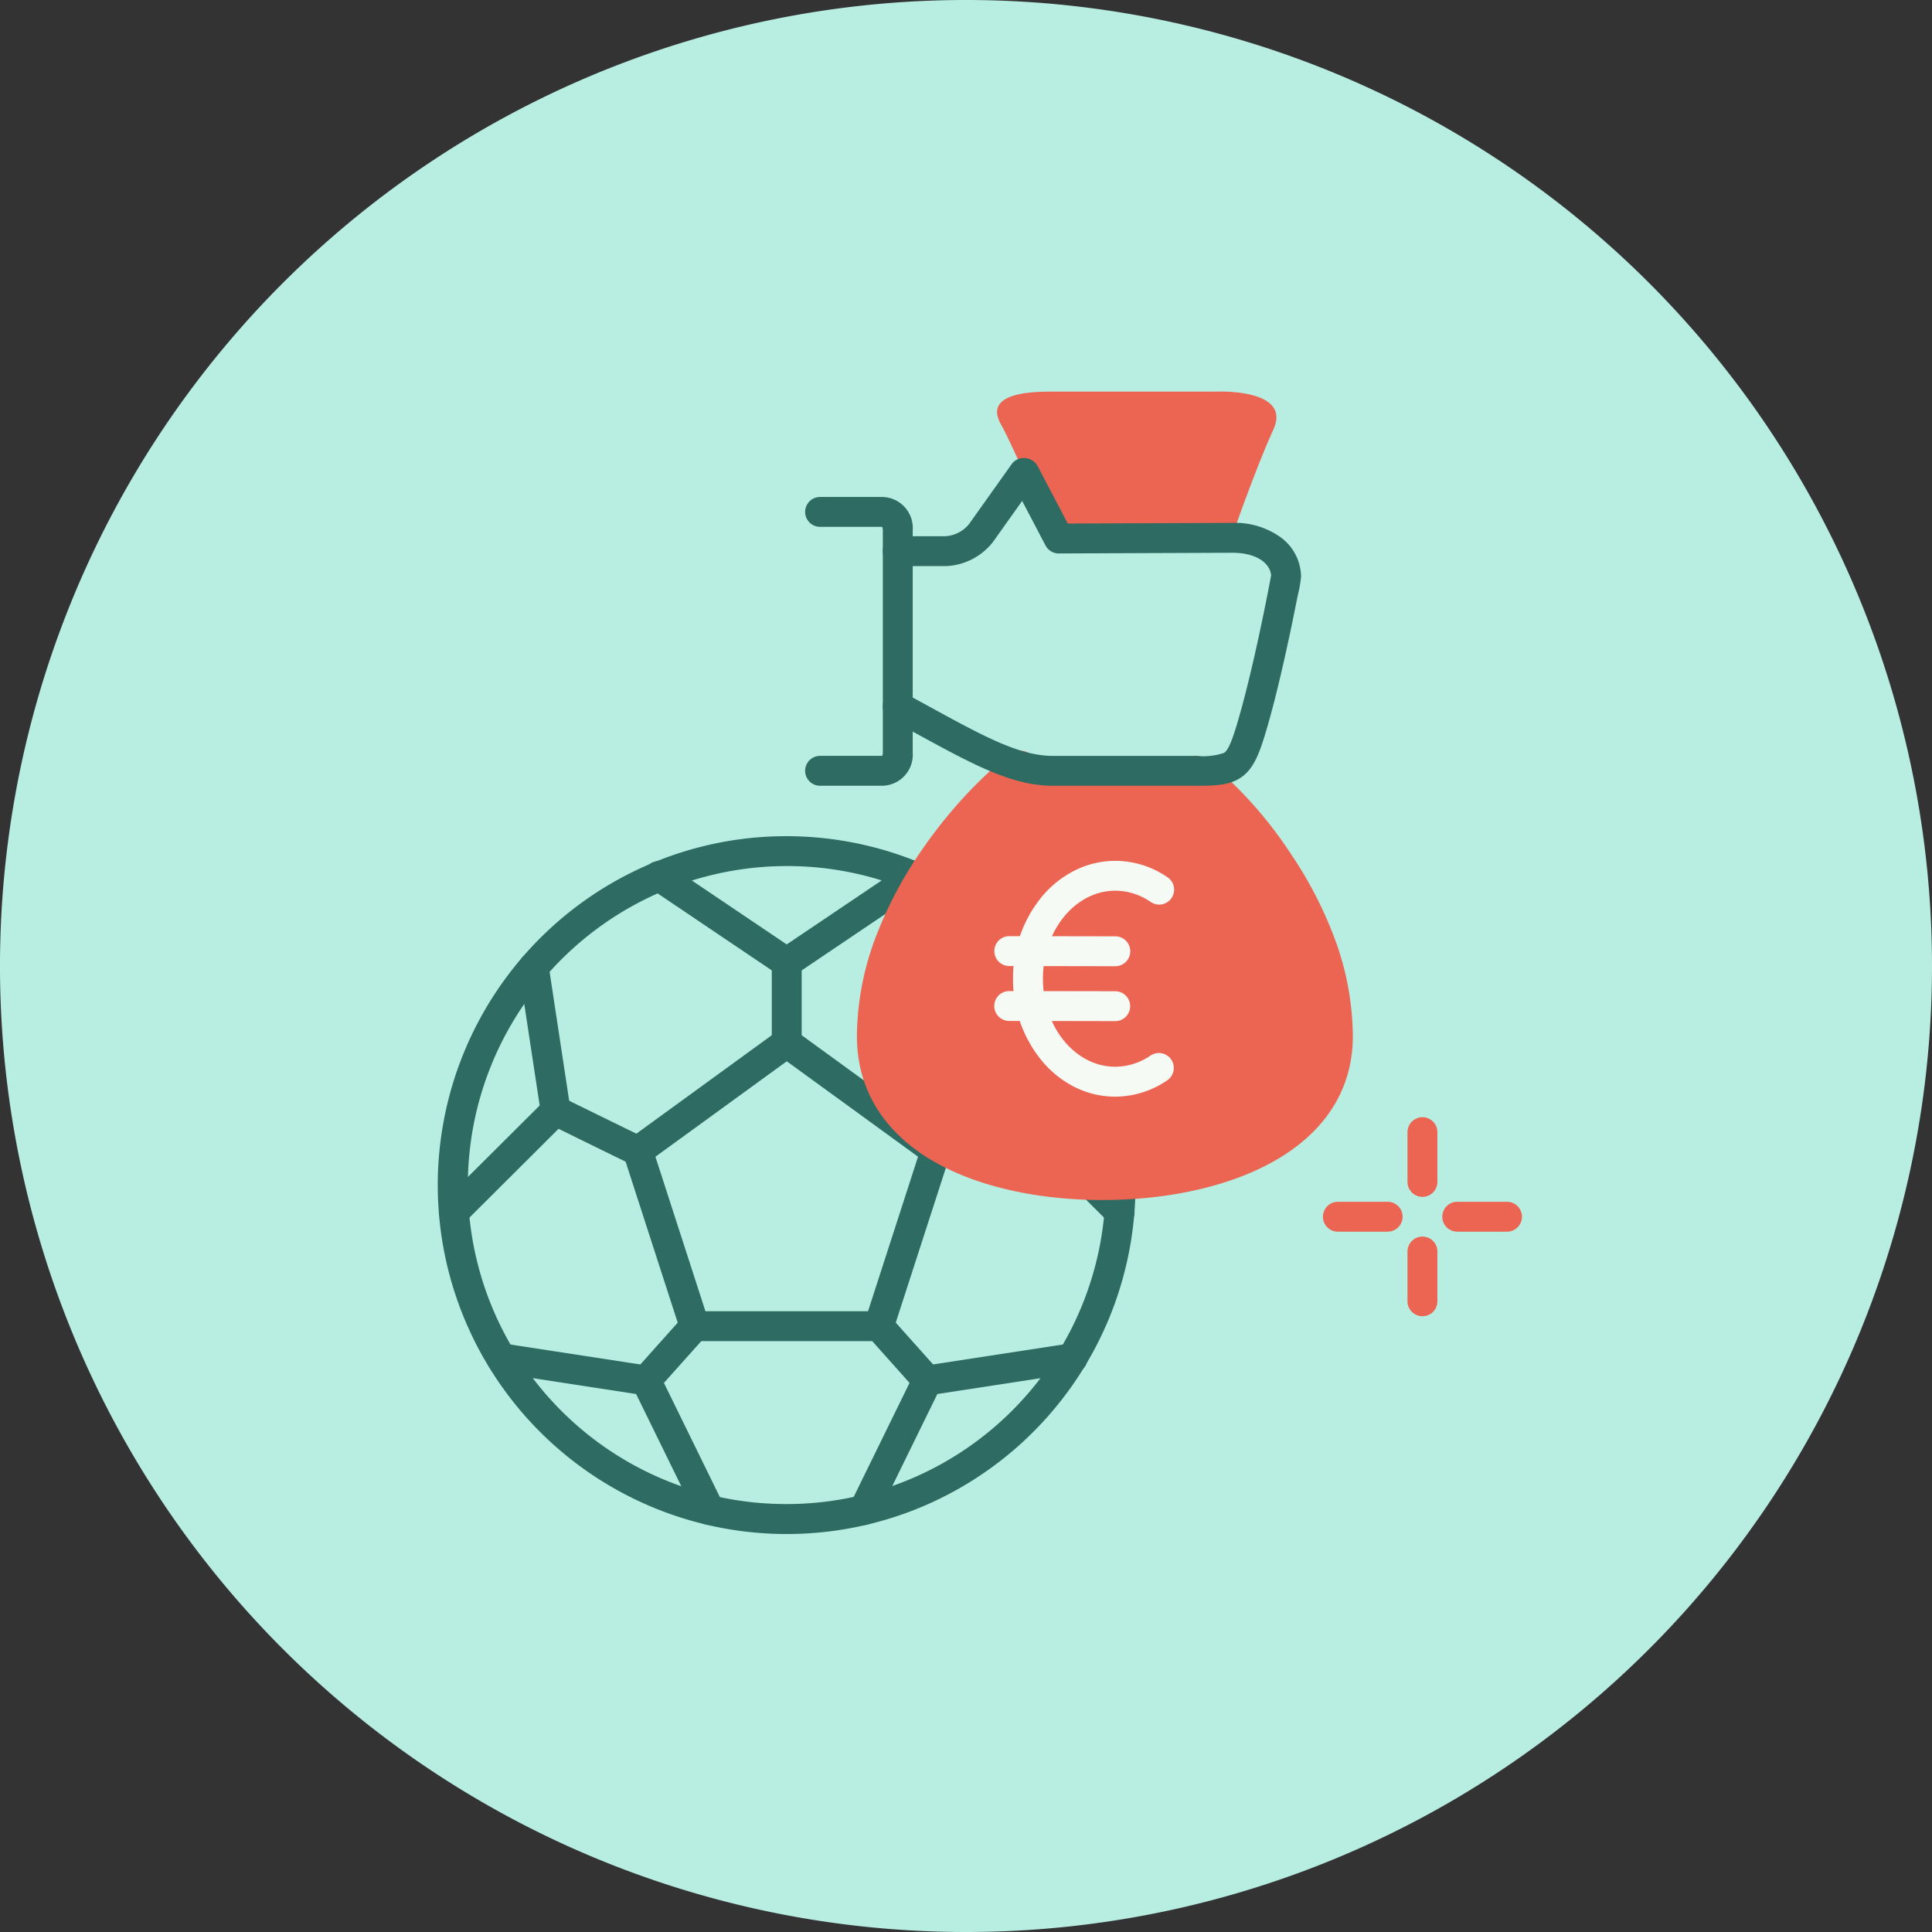
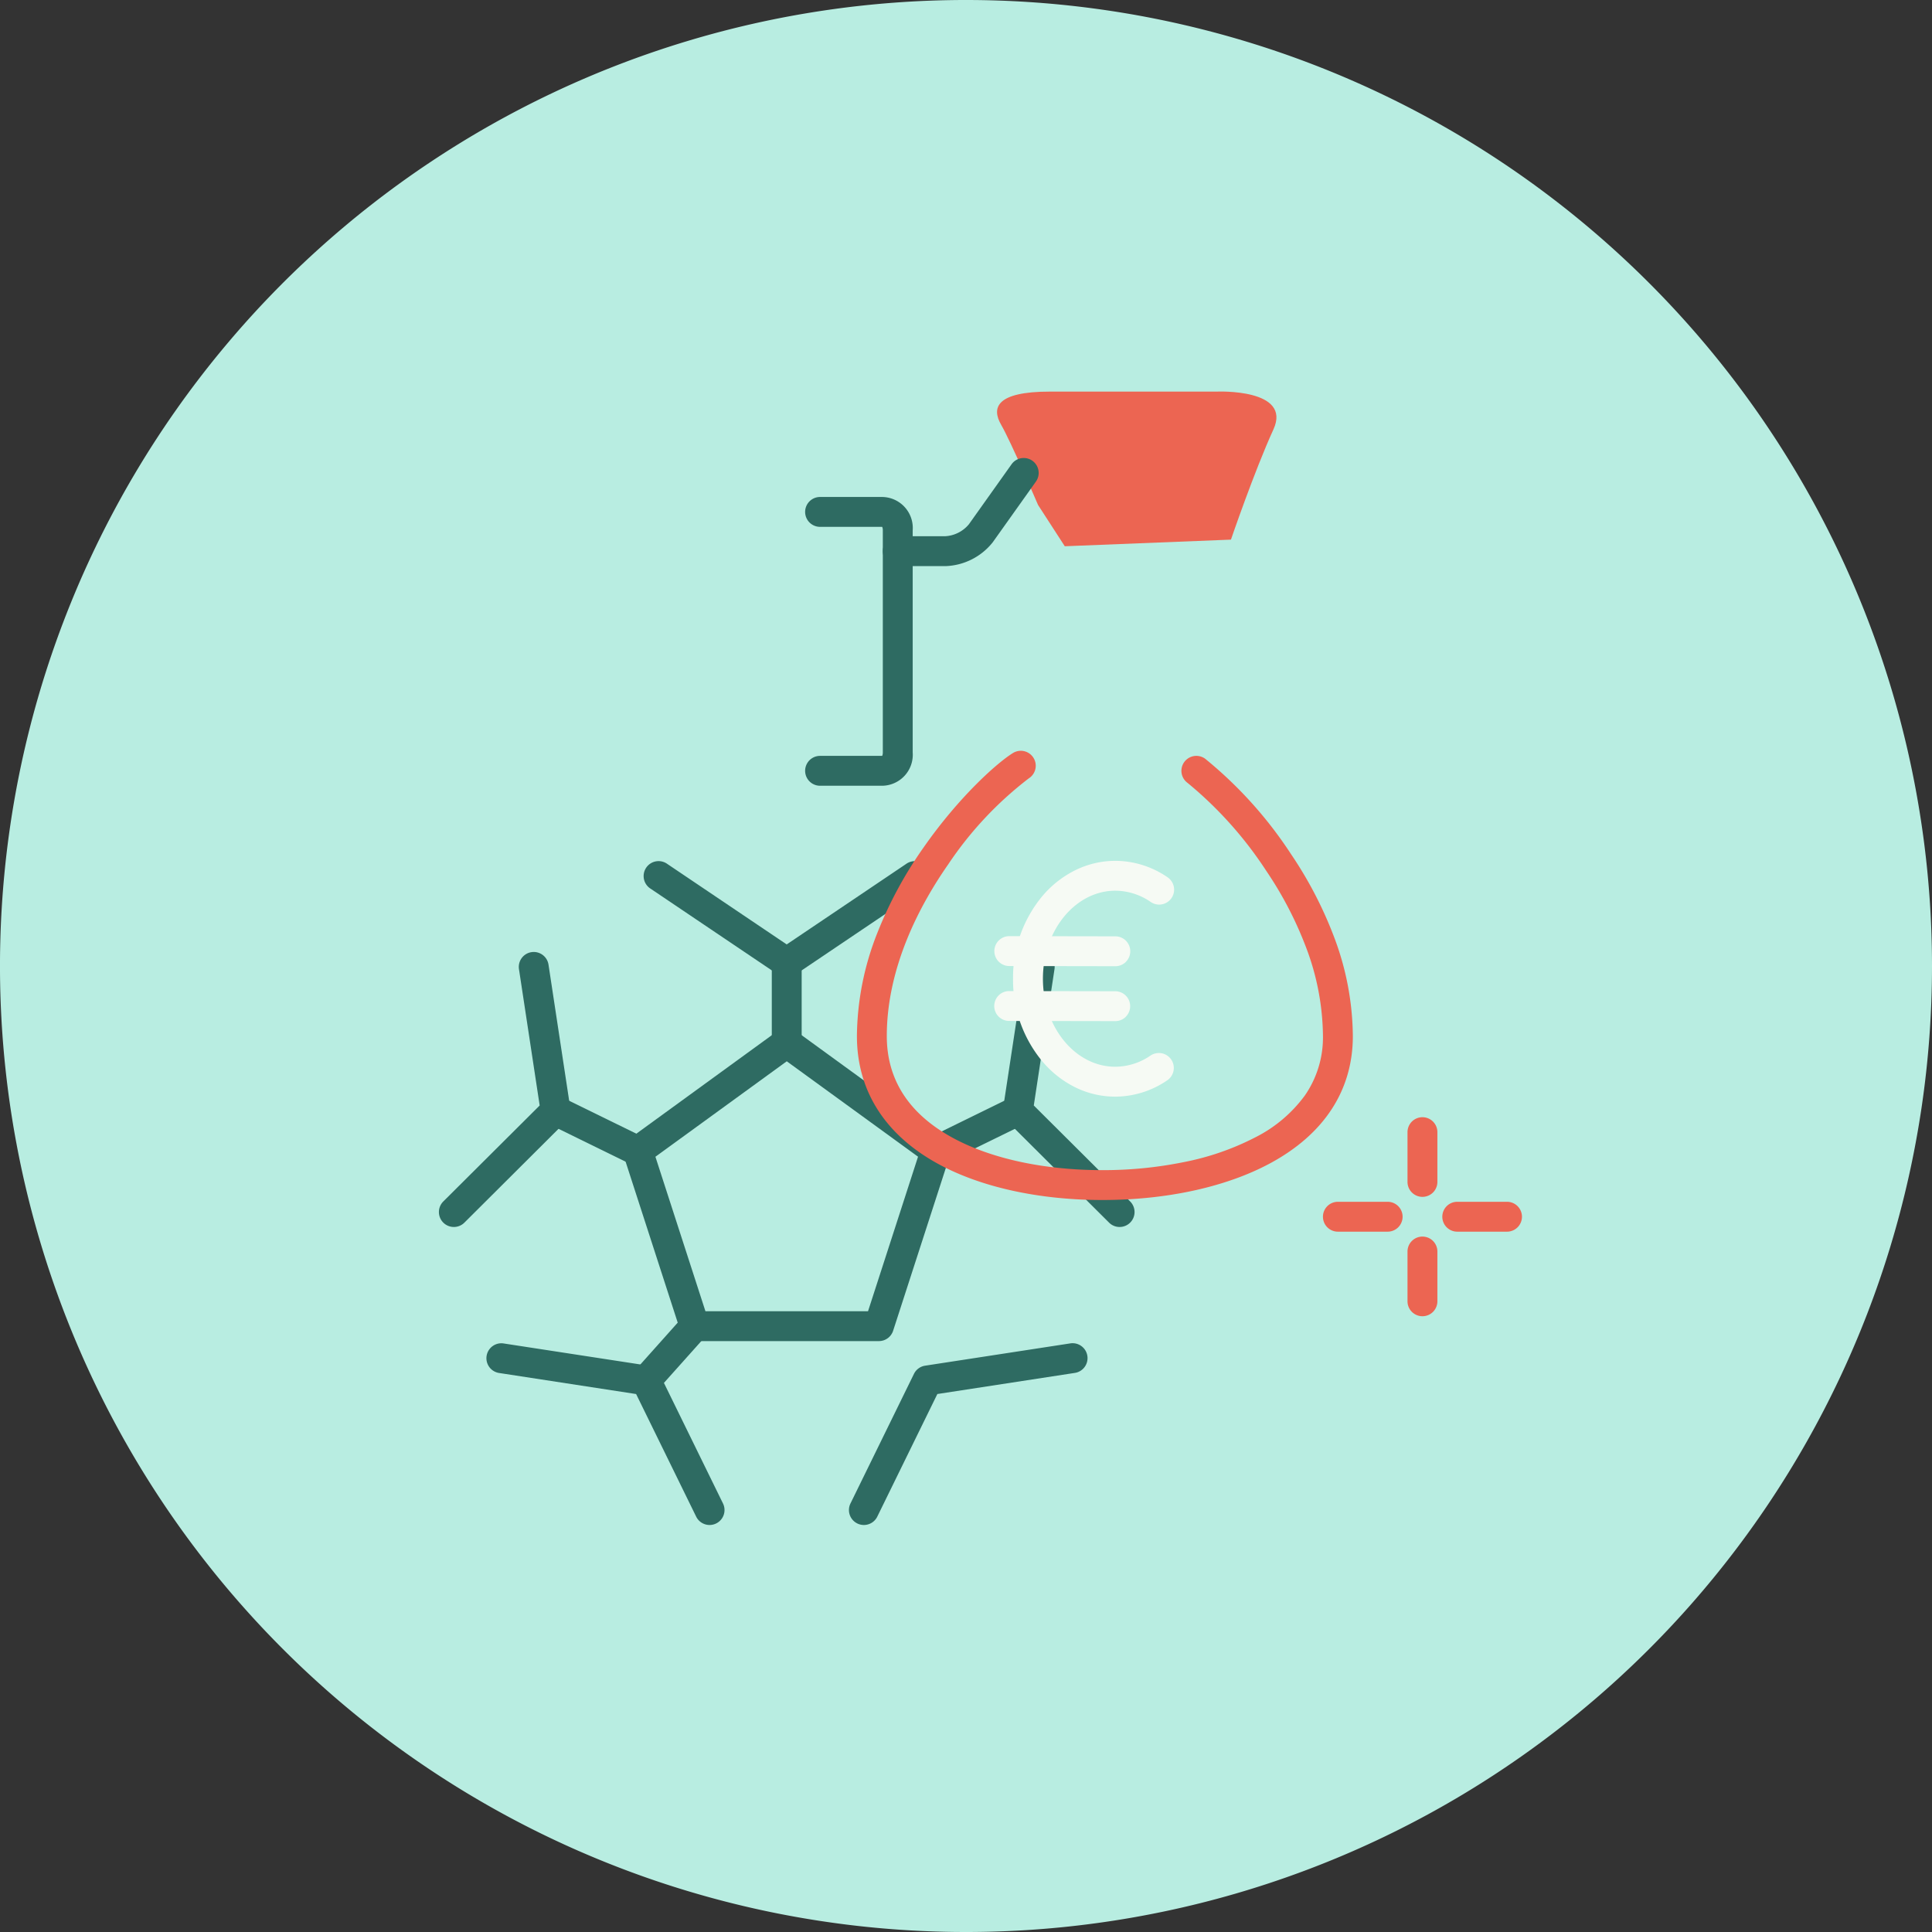
<svg xmlns="http://www.w3.org/2000/svg" width="226.309" height="226.309" viewBox="0 0 226.309 226.309">
  <rect x="0" y="0" width="226.309" height="226.309" fill="#333333" stroke="none" />
  <g id="Gruppe_30928" data-name="Gruppe 30928" transform="translate(-80.623 -3446)">
    <path id="Pfad_29620" data-name="Pfad 29620" d="M226.309,113.154A113.155,113.155,0,1,1,113.155,0,113.155,113.155,0,0,1,226.309,113.154" transform="translate(80.623 3446)" fill="#b8ede1" />
    <g id="Gruppe_26569" data-name="Gruppe 26569" transform="translate(140.047 1680.02)">
      <path id="Linie_1364" data-name="Linie 1364" d="M5.83,1.75H0A1.75,1.75,0,0,1-1.75,0,1.75,1.75,0,0,1,0-1.75H5.83A1.75,1.75,0,0,1,7.58,0,1.75,1.75,0,0,1,5.83,1.75Z" transform="translate(97.292 1908.504)" fill="#ec6552" />
      <path id="Linie_1365" data-name="Linie 1365" d="M5.83,1.75H0A1.75,1.75,0,0,1-1.75,0,1.75,1.75,0,0,1,0-1.75H5.83A1.75,1.75,0,0,1,7.58,0,1.75,1.75,0,0,1,5.83,1.75Z" transform="translate(111.274 1908.504)" fill="#ec6552" />
      <path id="Linie_1366" data-name="Linie 1366" d="M0,7.58A1.75,1.75,0,0,1-1.75,5.83V0A1.75,1.75,0,0,1,0-1.75,1.75,1.75,0,0,1,1.75,0V5.83A1.75,1.75,0,0,1,0,7.58Z" transform="translate(107.197 1912.58)" fill="#ec6552" />
      <path id="Linie_1367" data-name="Linie 1367" d="M0,7.58A1.75,1.75,0,0,1-1.75,5.83V0A1.75,1.75,0,0,1,0-1.75,1.75,1.75,0,0,1,1.75,0V5.83A1.75,1.75,0,0,1,0,7.58Z" transform="translate(107.197 1898.597)" fill="#ec6552" />
    </g>
    <g id="Gruppe_26568" data-name="Gruppe 26568" transform="translate(-336 -796.383)">
      <g id="Gruppe_26566" data-name="Gruppe 26566" transform="translate(468.646 4341.065)">
-         <path id="Pfad_29623" data-name="Pfad 29623" d="M40.133-.734A40.878,40.878,0,0,1,56.041,77.788,40.877,40.877,0,0,1,24.225,2.478,40.613,40.613,0,0,1,40.133-.734Zm0,78.234A37.378,37.378,0,0,0,54.677,5.7,37.132,37.132,0,0,0,40.133,2.766v0a37.378,37.378,0,0,0-14.544,71.8A37.132,37.132,0,0,0,40.133,77.5Z" transform="translate(0)" fill="#2e6b62" />
        <path id="Pfad_29624" data-name="Pfad 29624" d="M37.693,44.7H16.1a1.75,1.75,0,0,1-1.665-1.211L7.794,22.977a1.75,1.75,0,0,1,.636-1.954L25.867,8.345a1.75,1.75,0,0,1,2.058,0L45.363,21.023A1.75,1.75,0,0,1,46,22.977L39.358,43.492A1.75,1.75,0,0,1,37.693,44.7Zm-20.32-3.5H36.42l5.858-18.1L26.9,11.924,11.515,23.107Z" transform="translate(13.236 13.71)" fill="#2e6b62" />
        <path id="Pfad_29625" data-name="Pfad 29625" d="M25.381,14a1.748,1.748,0,0,1-.978-.3L9.448,3.619A1.75,1.75,0,1,1,11.4.717l13.977,9.421L39.357.717a1.75,1.75,0,1,1,1.956,2.9L26.359,13.7A1.748,1.748,0,0,1,25.381,14Z" transform="translate(14.752 1.807)" fill="#2e6b62" />
        <path id="Pfad_29626" data-name="Pfad 29626" d="M19.768,43.687a1.751,1.751,0,0,1-1.57-2.52l7.437-15.181a1.75,1.75,0,0,1,1.306-.96l16.982-2.608a1.75,1.75,0,1,1,.531,3.459L28.376,28.346l-7.035,14.36A1.75,1.75,0,0,1,19.768,43.687Z" transform="translate(29.4 36.264)" fill="#2e6b62" />
        <path id="Pfad_29627" data-name="Pfad 29627" d="M38.711,36.749a1.744,1.744,0,0,1-1.235-.51L25.56,24.372a1.75,1.75,0,0,1-.5-1.5L27.62,6.044a1.75,1.75,0,1,1,3.46.526L28.658,22.518,39.946,33.759a1.75,1.75,0,0,1-1.235,2.99Z" transform="translate(40.414 8.294)" fill="#2e6b62" />
        <path id="Pfad_29628" data-name="Pfad 29628" d="M16.25,17.26a1.75,1.75,0,0,1-1.75-1.75V6.094a1.75,1.75,0,0,1,3.5,0V15.51A1.75,1.75,0,0,1,16.25,17.26Z" transform="translate(23.883 7.961)" fill="#2e6b62" />
        <path id="Pfad_29629" data-name="Pfad 29629" d="M23.042,19.331a1.75,1.75,0,0,1-.771-3.322l9.638-4.722a1.75,1.75,0,0,1,1.54,3.143l-9.638,4.722A1.743,1.743,0,0,1,23.042,19.331Z" transform="translate(34.529 18.567)" fill="#2e6b62" />
        <path id="Pfad_29630" data-name="Pfad 29630" d="M1.064,36.749a1.75,1.75,0,0,1-1.235-2.99L11.117,22.518,8.695,6.569a1.75,1.75,0,1,1,3.46-.526L14.71,22.869a1.75,1.75,0,0,1-.5,1.5L2.3,36.239A1.744,1.744,0,0,1,1.064,36.749Z" transform="translate(0.076 8.294)" fill="#2e6b62" />
        <path id="Pfad_29631" data-name="Pfad 29631" d="M15.342,19.331a1.743,1.743,0,0,1-.769-.179L4.935,14.431a1.75,1.75,0,0,1,1.54-3.143l9.638,4.722a1.75,1.75,0,0,1-.771,3.322Z" transform="translate(7.352 18.567)" fill="#2e6b62" />
-         <path id="Pfad_29632" data-name="Pfad 29632" d="M26.133,30.794a1.746,1.746,0,0,1-1.306-.584L19.15,23.854a1.75,1.75,0,0,1,2.61-2.332l5.678,6.356a1.75,1.75,0,0,1-1.3,2.916Z" transform="translate(30.474 33.975)" fill="#2e6b62" />
        <path id="Pfad_29633" data-name="Pfad 29633" d="M27.641,43.687a1.75,1.75,0,0,1-1.573-.98l-7.035-14.36L2.955,25.877a1.75,1.75,0,0,1,.531-3.459l16.982,2.608a1.75,1.75,0,0,1,1.306.96l7.437,15.181a1.751,1.751,0,0,1-1.57,2.52Z" transform="translate(3.456 36.264)" fill="#2e6b62" />
        <path id="Pfad_29634" data-name="Pfad 29634" d="M9.833,30.794a1.75,1.75,0,0,1-1.3-2.916l5.678-6.356a1.75,1.75,0,1,1,2.61,2.332L11.139,30.21A1.746,1.746,0,0,1,9.833,30.794Z" transform="translate(13.824 33.975)" fill="#2e6b62" />
      </g>
      <g id="Gruppe_26567" data-name="Gruppe 26567" transform="translate(234.684 -95.107)">
-         <path id="Pfad_29635" data-name="Pfad 29635" d="M46.136,15.638c3.6,2.62,16.579,15.67,16.579,31.072,0,12.443-14.331,17.453-27.595,17.453s-27-5.01-27-17.453c0-16.017,14.153-29.657,17.469-31.679" transform="translate(275.941 4412.143)" fill="#ec6552" />
        <path id="Pfad_29635_-_Kontur" data-name="Pfad 29635 - Kontur" d="M35.121,65.913c-7.455,0-14.315-1.519-19.317-4.278-6.169-3.4-9.429-8.563-9.429-14.925A33.419,33.419,0,0,1,8.756,34.656a47.793,47.793,0,0,1,5.425-10.035c4.141-5.935,8.639-9.948,10.5-11.084a1.75,1.75,0,0,1,1.822,2.988,42.259,42.259,0,0,0-9.454,10.1C13.777,31.315,9.875,38.609,9.875,46.71c0,5.081,2.564,9.072,7.619,11.86,4.493,2.478,10.753,3.843,17.627,3.843a47.261,47.261,0,0,0,9.553-.941,31.179,31.179,0,0,0,8.392-2.912,16.238,16.238,0,0,0,5.769-4.876,11.931,11.931,0,0,0,2.131-6.974,29.863,29.863,0,0,0-1.975-10.376,43.337,43.337,0,0,0-4.668-8.98,45.456,45.456,0,0,0-9.216-10.3,1.75,1.75,0,0,1,2.059-2.831A48.621,48.621,0,0,1,57.231,25.407a46.833,46.833,0,0,1,5.041,9.71A33.343,33.343,0,0,1,64.466,46.71c0,6.354-3.37,11.519-9.747,14.935C49.582,64.4,42.622,65.913,35.121,65.913Z" transform="translate(275.941 4412.143)" fill="#ec6552" />
        <path id="Pfad_29636" data-name="Pfad 29636" d="M13.372,37.156H6.094a1.75,1.75,0,0,1,0-3.5H13.37a.978.978,0,0,0,.073-.417V7.246a.978.978,0,0,0-.073-.417H6.094a1.75,1.75,0,0,1,0-3.5h7.279a3.632,3.632,0,0,1,3.57,3.917V33.239A3.632,3.632,0,0,1,13.372,37.156Z" transform="translate(271.906 4392.375)" fill="#2e6b62" />
        <path id="Pfad_29639" data-name="Pfad 29639" d="M-17504.469-6968.364s-3.17-7.4-4.32-9.388-.59-3.887,5.717-3.887h19.555s8.832-.387,6.619,4.44-4.973,12.9-4.973,12.9l-19.465.775Z" transform="translate(17808 11365)" fill="#ec6552" />
        <path id="Pfad_29637" data-name="Pfad 29637" d="M14.685,14.466H9.141a1.75,1.75,0,0,1,0-3.5h5.51a3.873,3.873,0,0,0,2.822-1.4l5-7.03a1.75,1.75,0,1,1,2.852,2.029L20.292,11.64q-.031.043-.064.084a7.37,7.37,0,0,1-5.482,2.741Z" transform="translate(277.957 4389.338)" fill="#2e6b62" />
-         <path id="Pfad_29638" data-name="Pfad 29638" d="M44.119,45.225H27.313c-4.818,0-9.345-2.477-16.2-6.226-.9-.492-1.828-1-2.808-1.53A1.75,1.75,0,0,1,9.973,34.39c.987.534,1.92,1.044,2.822,1.538,6.38,3.491,10.594,5.8,14.518,5.8H44.119a7.708,7.708,0,0,0,3.253-.357c.423-.286.824-1.143,1.383-2.958,1.933-6.271,3.855-16.384,4.123-17.816-.092-1.308-1.523-2.663-4.545-2.664l-20.325.081a1.75,1.75,0,0,1-1.557-.937l-4.008-7.64a1.75,1.75,0,1,1,3.1-1.626l3.515,6.7,19.265-.077h.007a9.122,9.122,0,0,1,5.831,1.814,5.8,5.8,0,0,1,2.223,4.485,14.766,14.766,0,0,1-.394,2.224c-.211,1.074-.548,2.759-.959,4.685-1.057,4.953-2.043,8.924-2.93,11.8-.729,2.365-1.416,3.913-2.769,4.827C48.014,45.158,46.412,45.225,44.119,45.225Z" transform="translate(277.957 4384.306)" fill="#2e6b62" />
        <g id="Gruppe_26414" data-name="Gruppe 26414" transform="translate(296.77 4452.14) rotate(-45)">
          <path id="Pfad_28928" data-name="Pfad 28928" d="M7.4,23.926a1.759,1.759,0,0,1-.332-.032A10.826,10.826,0,0,1,1.4,20.928a10.592,10.592,0,0,1-2.561-4.173A12.025,12.025,0,0,1-1.7,11.928,14.893,14.893,0,0,1,2.729,2.693a14.894,14.894,0,0,1,9.251-4.4,12.025,12.025,0,0,1,4.825.565,10.592,10.592,0,0,1,4.164,2.575,10.829,10.829,0,0,1,2.947,5.676,1.75,1.75,0,1,1-3.44.648A7.344,7.344,0,0,0,18.489,3.9C15.188.59,9.226,1.159,5.2,5.172S.583,15.144,3.884,18.457a7.341,7.341,0,0,0,3.846,2A1.75,1.75,0,0,1,7.4,23.926Z" transform="translate(0 0)" fill="#f6faf4" />
          <path id="Linie_1384" data-name="Linie 1384" d="M8.77,10.551a1.745,1.745,0,0,1-1.24-.515l-8.77-8.8a1.75,1.75,0,0,1,0-2.475,1.75,1.75,0,0,1,2.475,0l8.77,8.8a1.75,1.75,0,0,1-1.24,2.985Z" transform="translate(0.138 4.649)" fill="#f6faf4" />
          <path id="Linie_1385" data-name="Linie 1385" d="M8.77,10.551a1.745,1.745,0,0,1-1.24-.515l-8.77-8.8a1.75,1.75,0,0,1,0-2.475,1.75,1.75,0,0,1,2.475,0l8.77,8.8a1.75,1.75,0,0,1-1.24,2.985Z" transform="translate(4.695 0.109)" fill="#f6faf4" />
        </g>
      </g>
    </g>
  </g>
</svg>